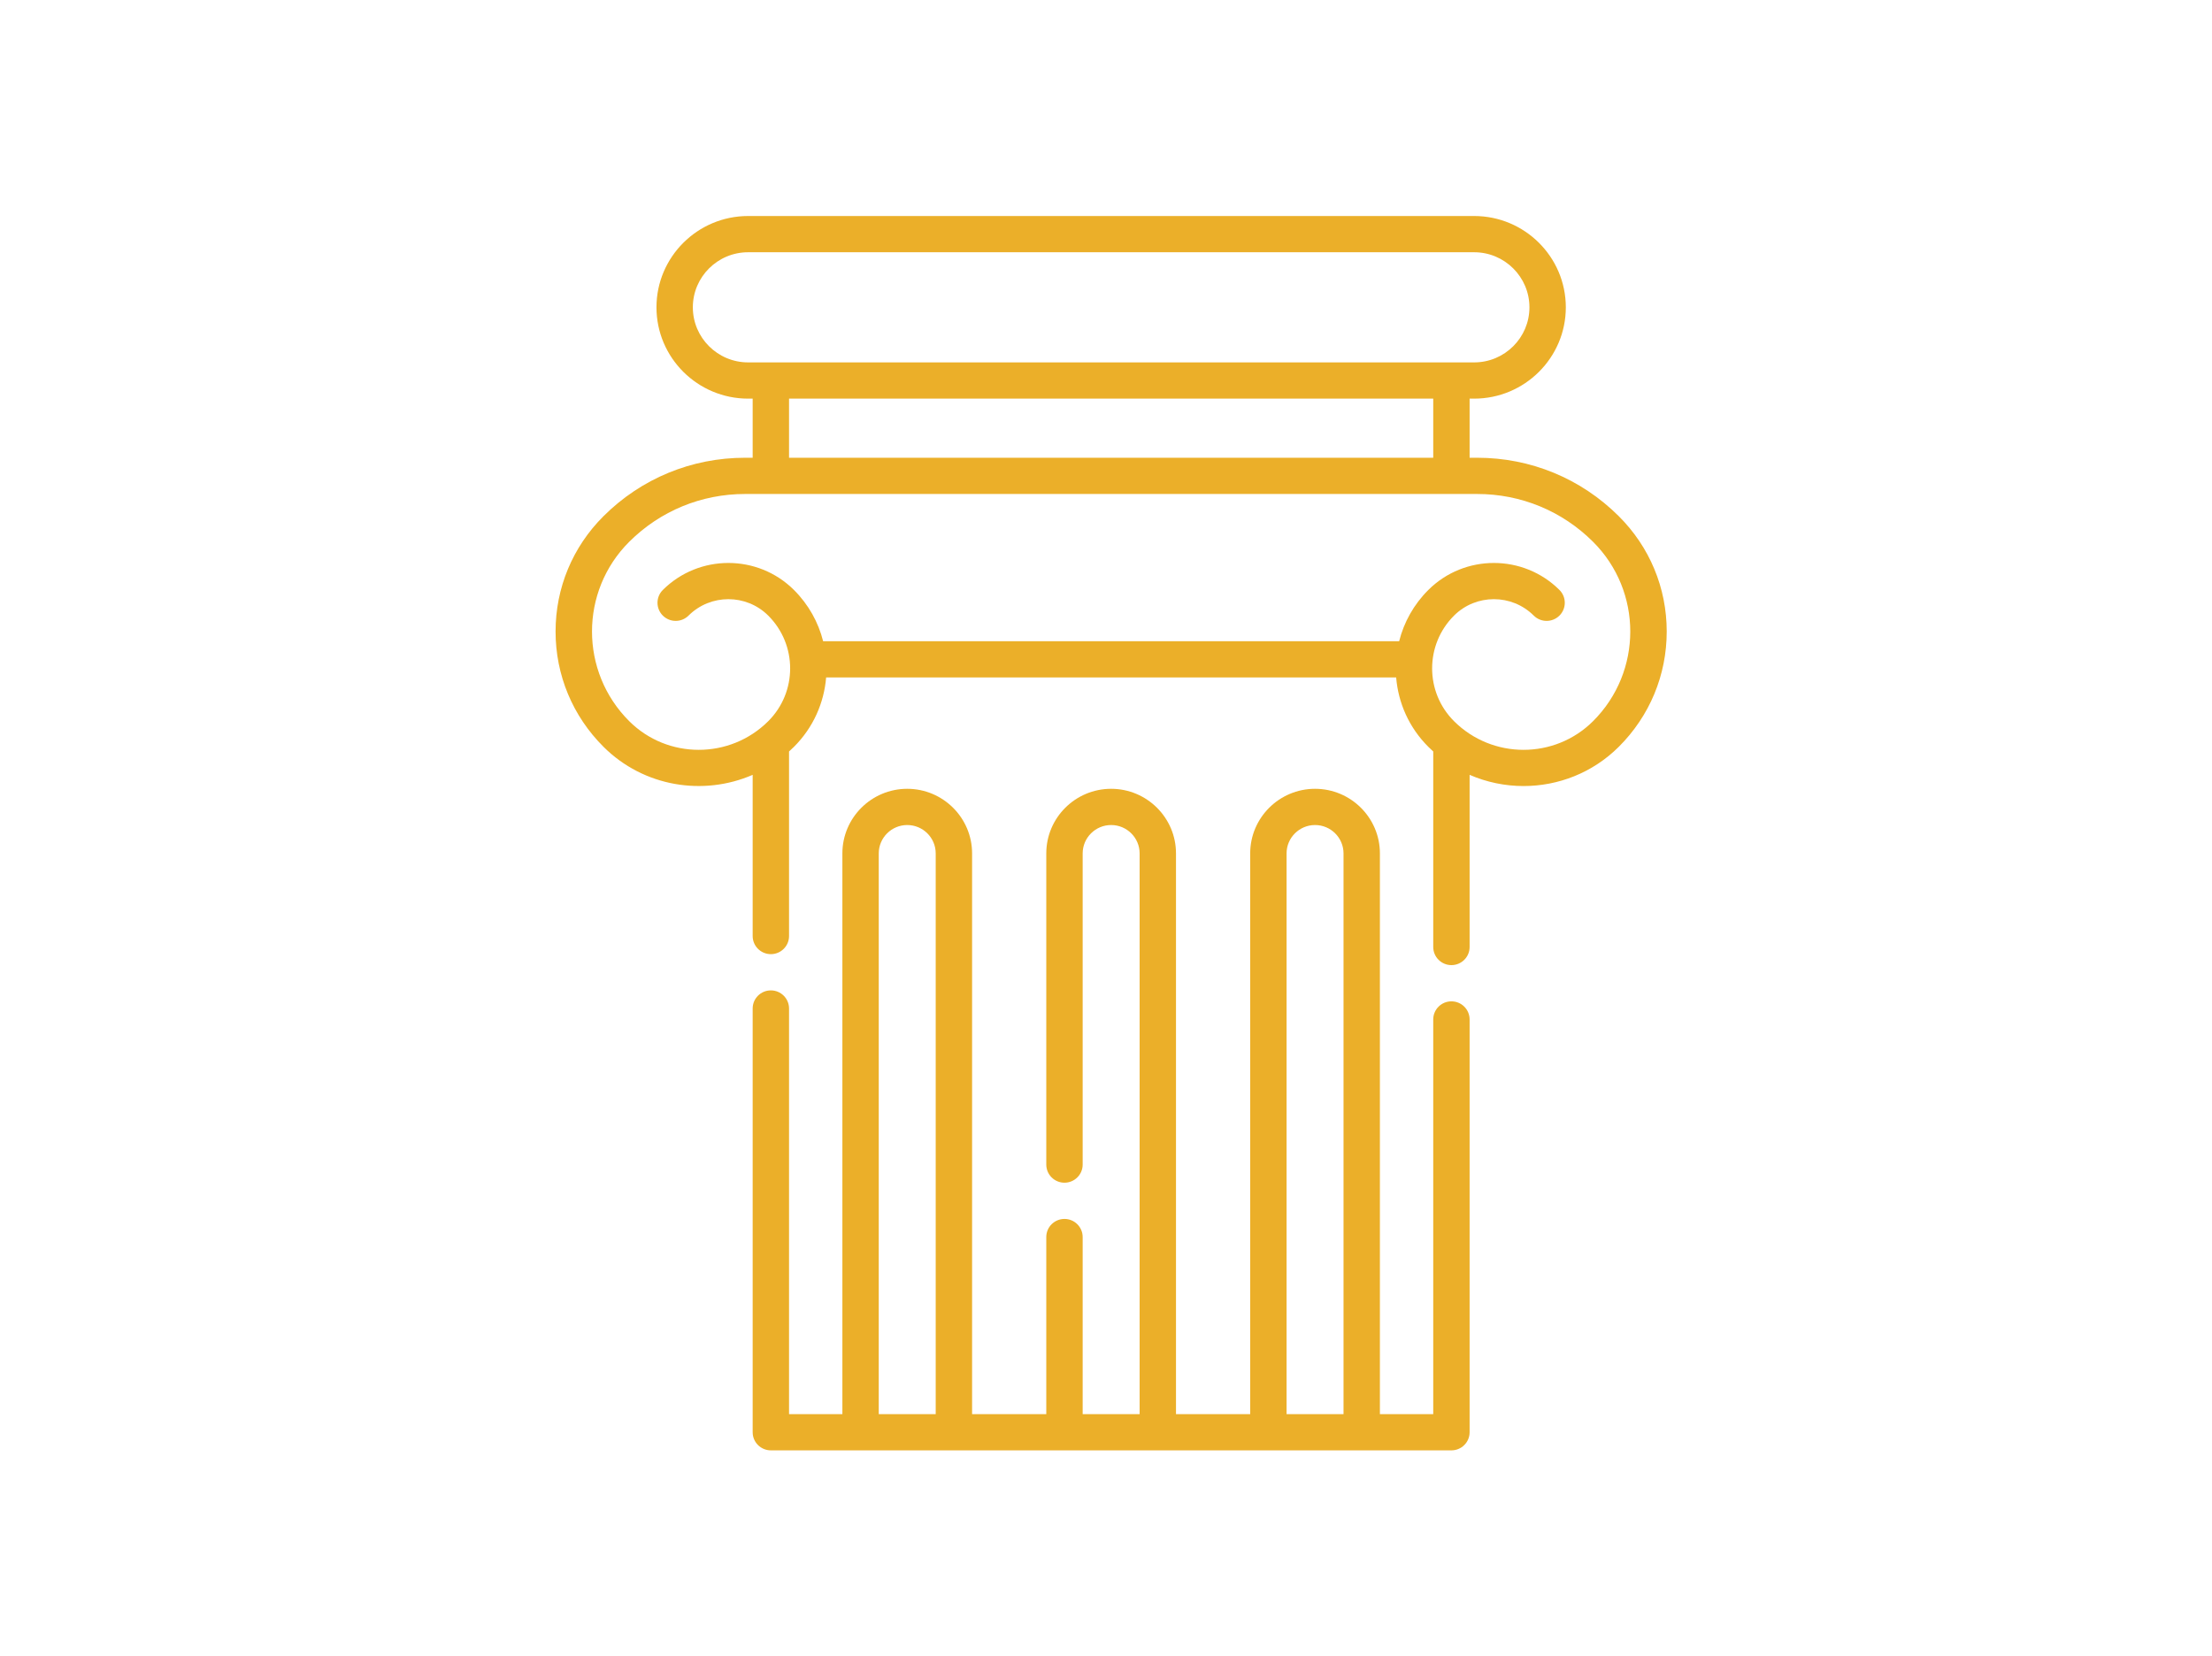
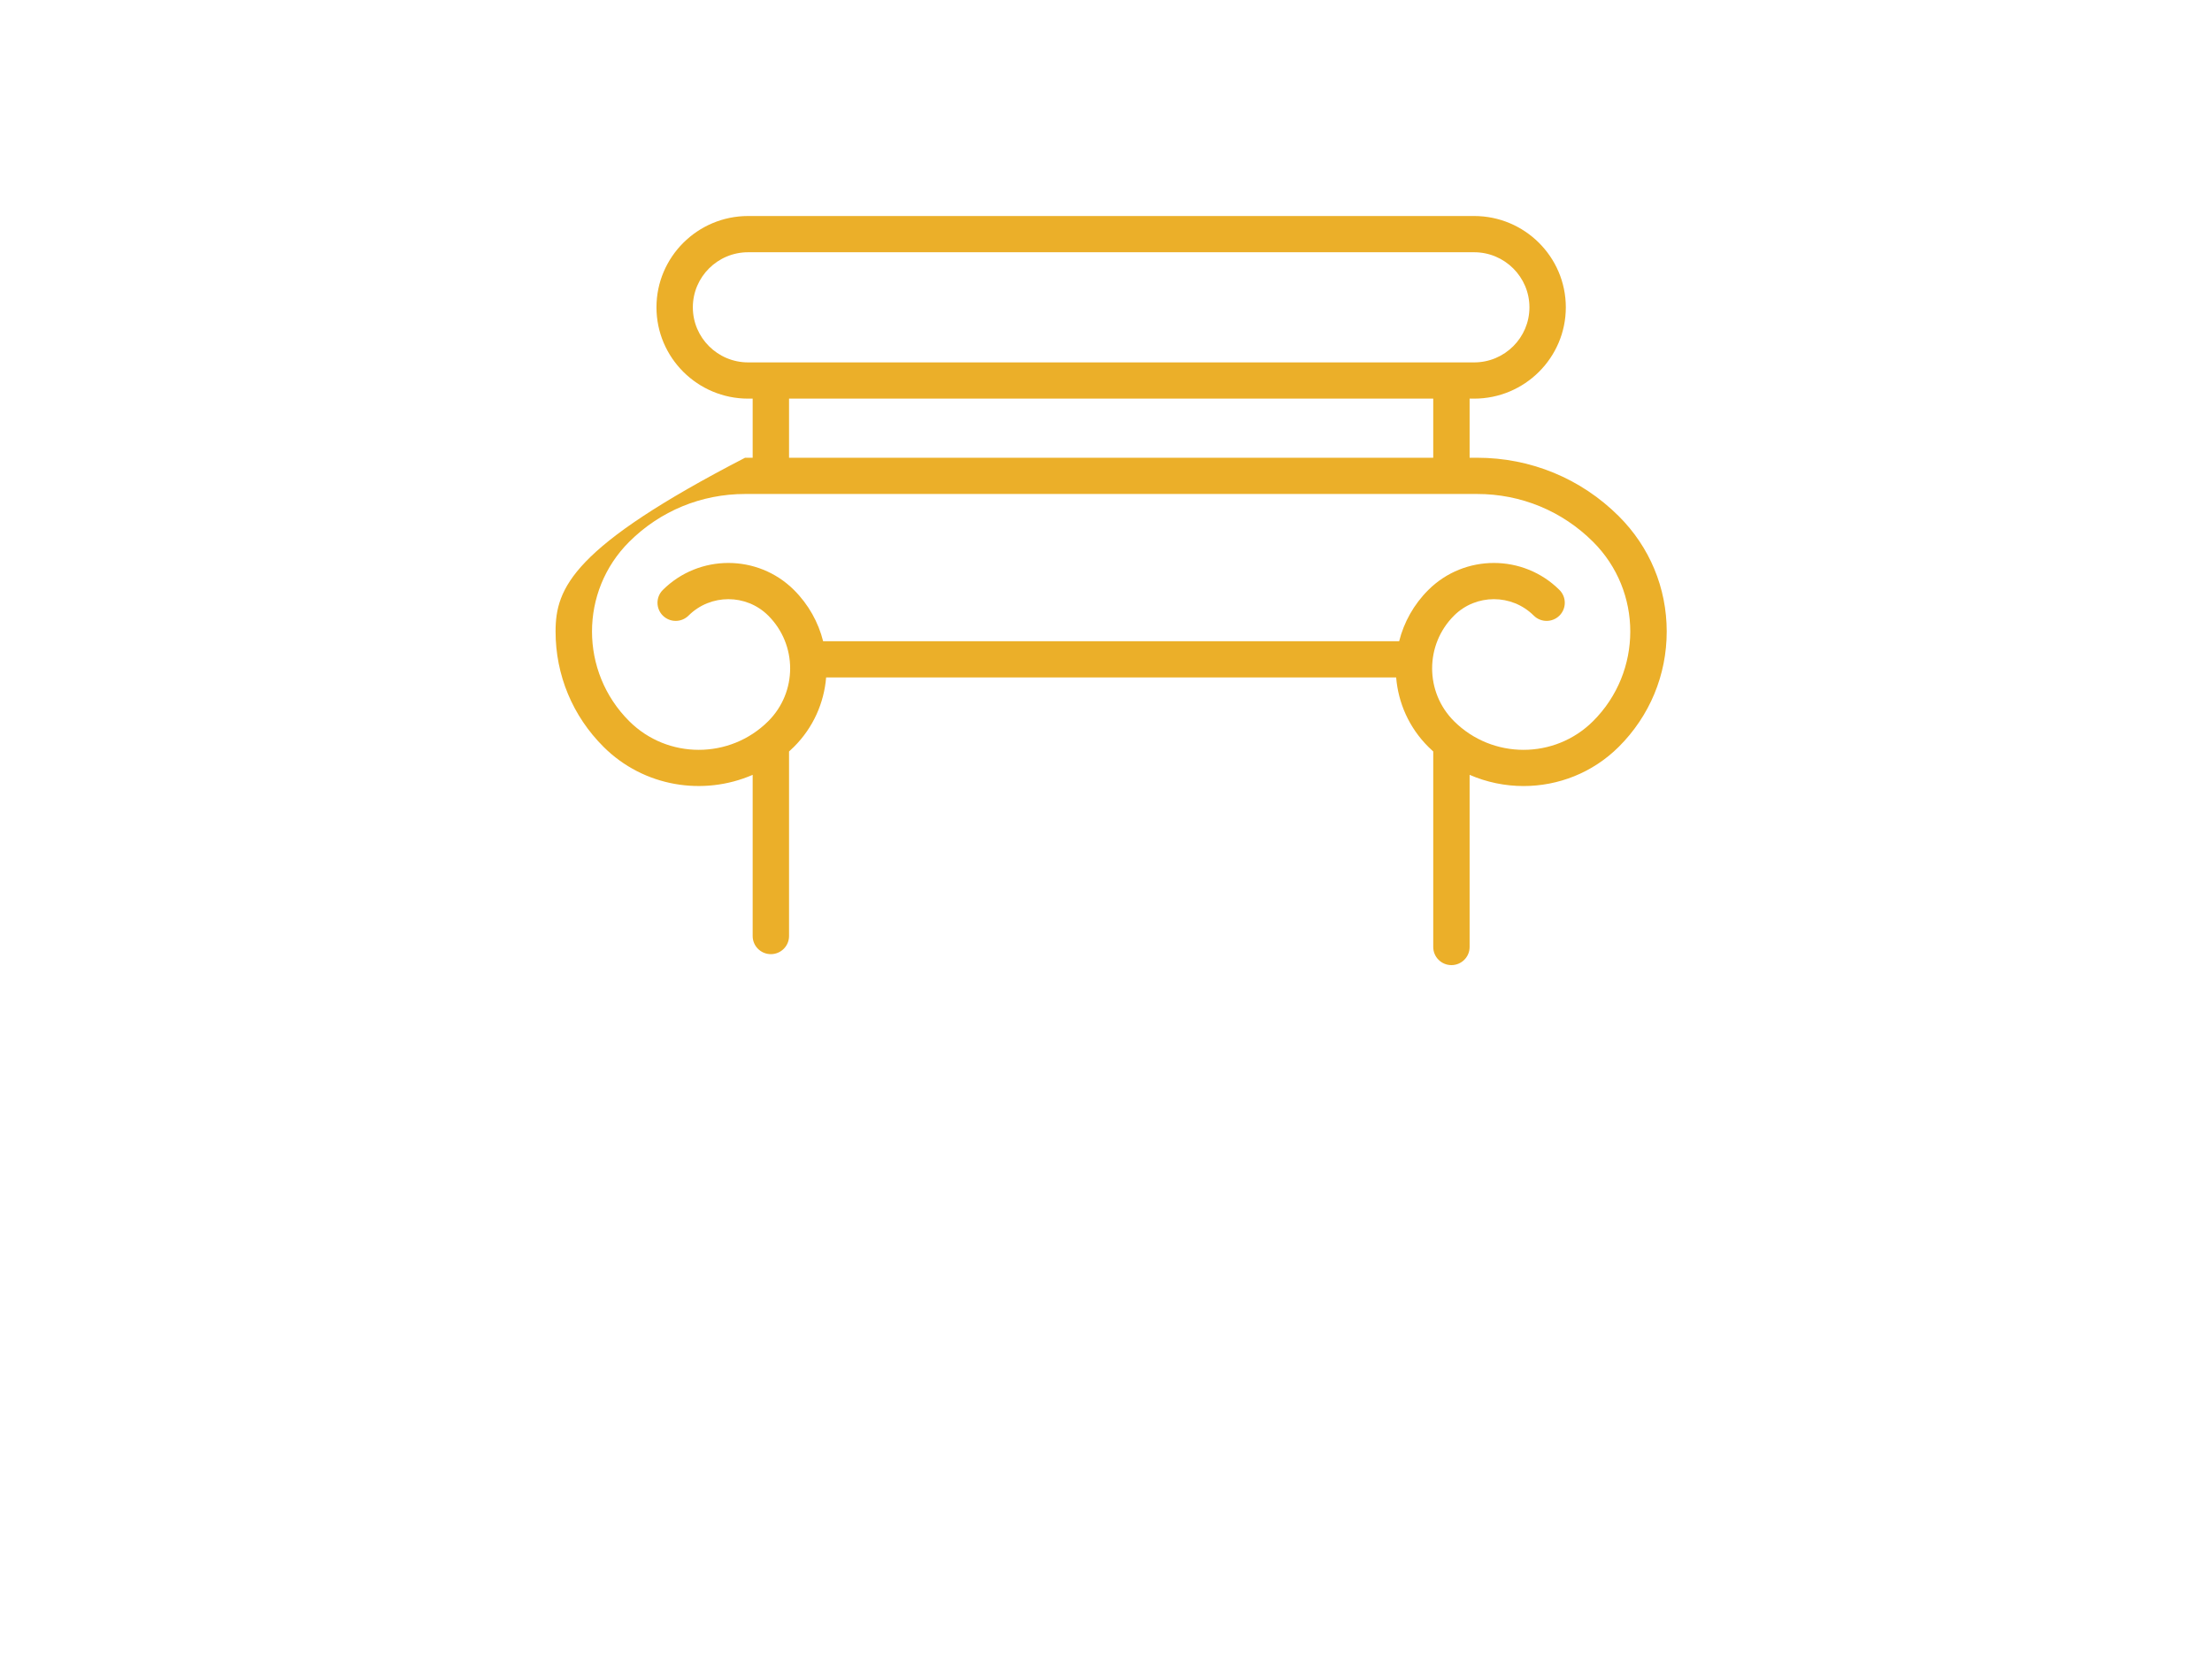
<svg xmlns="http://www.w3.org/2000/svg" width="215" height="161" viewBox="0 0 215 161" fill="none">
-   <path d="M157.337 50.178C153.663 46.517 148.778 44.501 143.582 44.501H142.842V38.754H143.283C148.196 38.754 152.193 34.772 152.193 29.877C152.193 24.982 148.196 21 143.283 21H72.716C67.803 21 63.807 24.982 63.807 29.877C63.807 34.772 67.803 38.754 72.716 38.754H73.157V44.501H72.418C67.222 44.501 62.337 46.517 58.662 50.178C55.655 53.173 54 57.156 54 61.392C54 65.627 55.655 69.61 58.662 72.605C62.574 76.503 68.367 77.408 73.157 75.328V90.999C73.157 91.972 73.949 92.76 74.925 92.76C75.902 92.76 76.693 91.972 76.693 90.999V73.057C76.855 72.91 77.014 72.76 77.17 72.605C79.056 70.726 80.096 68.32 80.297 65.859H135.703C135.904 68.32 136.944 70.726 138.83 72.605C138.986 72.76 139.145 72.911 139.307 73.057V92.065C139.307 93.037 140.098 93.826 141.075 93.826C142.051 93.826 142.842 93.037 142.842 92.065V75.328C144.509 76.052 146.296 76.417 148.084 76.417C151.435 76.417 154.787 75.146 157.338 72.605C160.345 69.609 162 65.627 162 61.391C162 57.155 160.344 53.173 157.337 50.178ZM67.342 29.877C67.342 26.924 69.753 24.523 72.716 24.523H143.283C146.246 24.523 148.657 26.925 148.657 29.877C148.657 32.83 146.246 35.231 143.283 35.231H72.716C69.753 35.231 67.342 32.83 67.342 29.877ZM76.693 38.754H139.306V44.501H76.693V38.754ZM154.838 70.114C151.114 73.825 145.054 73.825 141.33 70.114C138.488 67.283 138.488 62.677 141.33 59.846C143.465 57.718 146.939 57.718 149.075 59.846C149.765 60.533 150.884 60.533 151.575 59.846C152.265 59.158 152.265 58.043 151.575 57.355C148.061 53.854 142.343 53.854 138.829 57.355C137.398 58.781 136.454 60.51 135.994 62.337H80.006C79.545 60.51 78.601 58.781 77.17 57.355C73.656 53.854 67.938 53.854 64.424 57.355C63.734 58.043 63.734 59.158 64.424 59.846C65.115 60.533 66.234 60.533 66.925 59.846C69.06 57.718 72.534 57.718 74.67 59.846C77.511 62.677 77.511 67.283 74.67 70.114C70.946 73.825 64.886 73.825 61.162 70.114C56.334 65.305 56.334 57.478 61.161 52.669C64.168 49.673 68.166 48.024 72.418 48.024H143.581C147.833 48.024 151.831 49.673 154.837 52.669C159.665 57.478 159.665 65.304 154.838 70.114Z" fill="#EBAF29" />
-   <path d="M141.074 97.348C140.098 97.348 139.306 98.137 139.306 99.11V137.478H134.123V82.965C134.123 79.502 131.295 76.685 127.819 76.685C124.343 76.685 121.515 79.502 121.515 82.965V137.477H114.303V82.965C114.303 79.502 111.476 76.685 108 76.685C104.524 76.685 101.696 79.502 101.696 82.965V113.218C101.696 114.191 102.487 114.979 103.464 114.979C104.44 114.979 105.232 114.191 105.232 113.218V82.965C105.232 81.444 106.474 80.207 108 80.207C109.526 80.207 110.768 81.444 110.768 82.965V137.477H105.232V120.263C105.232 119.29 104.44 118.502 103.464 118.502C102.487 118.502 101.696 119.29 101.696 120.263V137.477H94.484V82.965C94.484 79.502 91.656 76.685 88.18 76.685C84.705 76.685 81.877 79.502 81.877 82.965V137.477H76.693V98.044C76.693 97.071 75.901 96.283 74.925 96.283C73.948 96.283 73.157 97.071 73.157 98.044V139.239C73.157 140.212 73.948 141 74.925 141H141.074C142.051 141 142.842 140.212 142.842 139.239V99.11C142.842 98.137 142.051 97.348 141.074 97.348ZM125.051 82.965C125.051 81.444 126.292 80.207 127.819 80.207C129.345 80.207 130.587 81.444 130.587 82.965V137.477H125.051V82.965ZM85.412 82.965C85.412 81.444 86.654 80.207 88.18 80.207C89.707 80.207 90.948 81.444 90.948 82.965V137.477H85.412V82.965Z" fill="#EBAF29" />
+   <path d="M157.337 50.178C153.663 46.517 148.778 44.501 143.582 44.501H142.842V38.754H143.283C148.196 38.754 152.193 34.772 152.193 29.877C152.193 24.982 148.196 21 143.283 21H72.716C67.803 21 63.807 24.982 63.807 29.877C63.807 34.772 67.803 38.754 72.716 38.754H73.157V44.501H72.418C55.655 53.173 54 57.156 54 61.392C54 65.627 55.655 69.61 58.662 72.605C62.574 76.503 68.367 77.408 73.157 75.328V90.999C73.157 91.972 73.949 92.76 74.925 92.76C75.902 92.76 76.693 91.972 76.693 90.999V73.057C76.855 72.91 77.014 72.76 77.17 72.605C79.056 70.726 80.096 68.32 80.297 65.859H135.703C135.904 68.32 136.944 70.726 138.83 72.605C138.986 72.76 139.145 72.911 139.307 73.057V92.065C139.307 93.037 140.098 93.826 141.075 93.826C142.051 93.826 142.842 93.037 142.842 92.065V75.328C144.509 76.052 146.296 76.417 148.084 76.417C151.435 76.417 154.787 75.146 157.338 72.605C160.345 69.609 162 65.627 162 61.391C162 57.155 160.344 53.173 157.337 50.178ZM67.342 29.877C67.342 26.924 69.753 24.523 72.716 24.523H143.283C146.246 24.523 148.657 26.925 148.657 29.877C148.657 32.83 146.246 35.231 143.283 35.231H72.716C69.753 35.231 67.342 32.83 67.342 29.877ZM76.693 38.754H139.306V44.501H76.693V38.754ZM154.838 70.114C151.114 73.825 145.054 73.825 141.33 70.114C138.488 67.283 138.488 62.677 141.33 59.846C143.465 57.718 146.939 57.718 149.075 59.846C149.765 60.533 150.884 60.533 151.575 59.846C152.265 59.158 152.265 58.043 151.575 57.355C148.061 53.854 142.343 53.854 138.829 57.355C137.398 58.781 136.454 60.51 135.994 62.337H80.006C79.545 60.51 78.601 58.781 77.17 57.355C73.656 53.854 67.938 53.854 64.424 57.355C63.734 58.043 63.734 59.158 64.424 59.846C65.115 60.533 66.234 60.533 66.925 59.846C69.06 57.718 72.534 57.718 74.67 59.846C77.511 62.677 77.511 67.283 74.67 70.114C70.946 73.825 64.886 73.825 61.162 70.114C56.334 65.305 56.334 57.478 61.161 52.669C64.168 49.673 68.166 48.024 72.418 48.024H143.581C147.833 48.024 151.831 49.673 154.837 52.669C159.665 57.478 159.665 65.304 154.838 70.114Z" fill="#EBAF29" />
</svg>